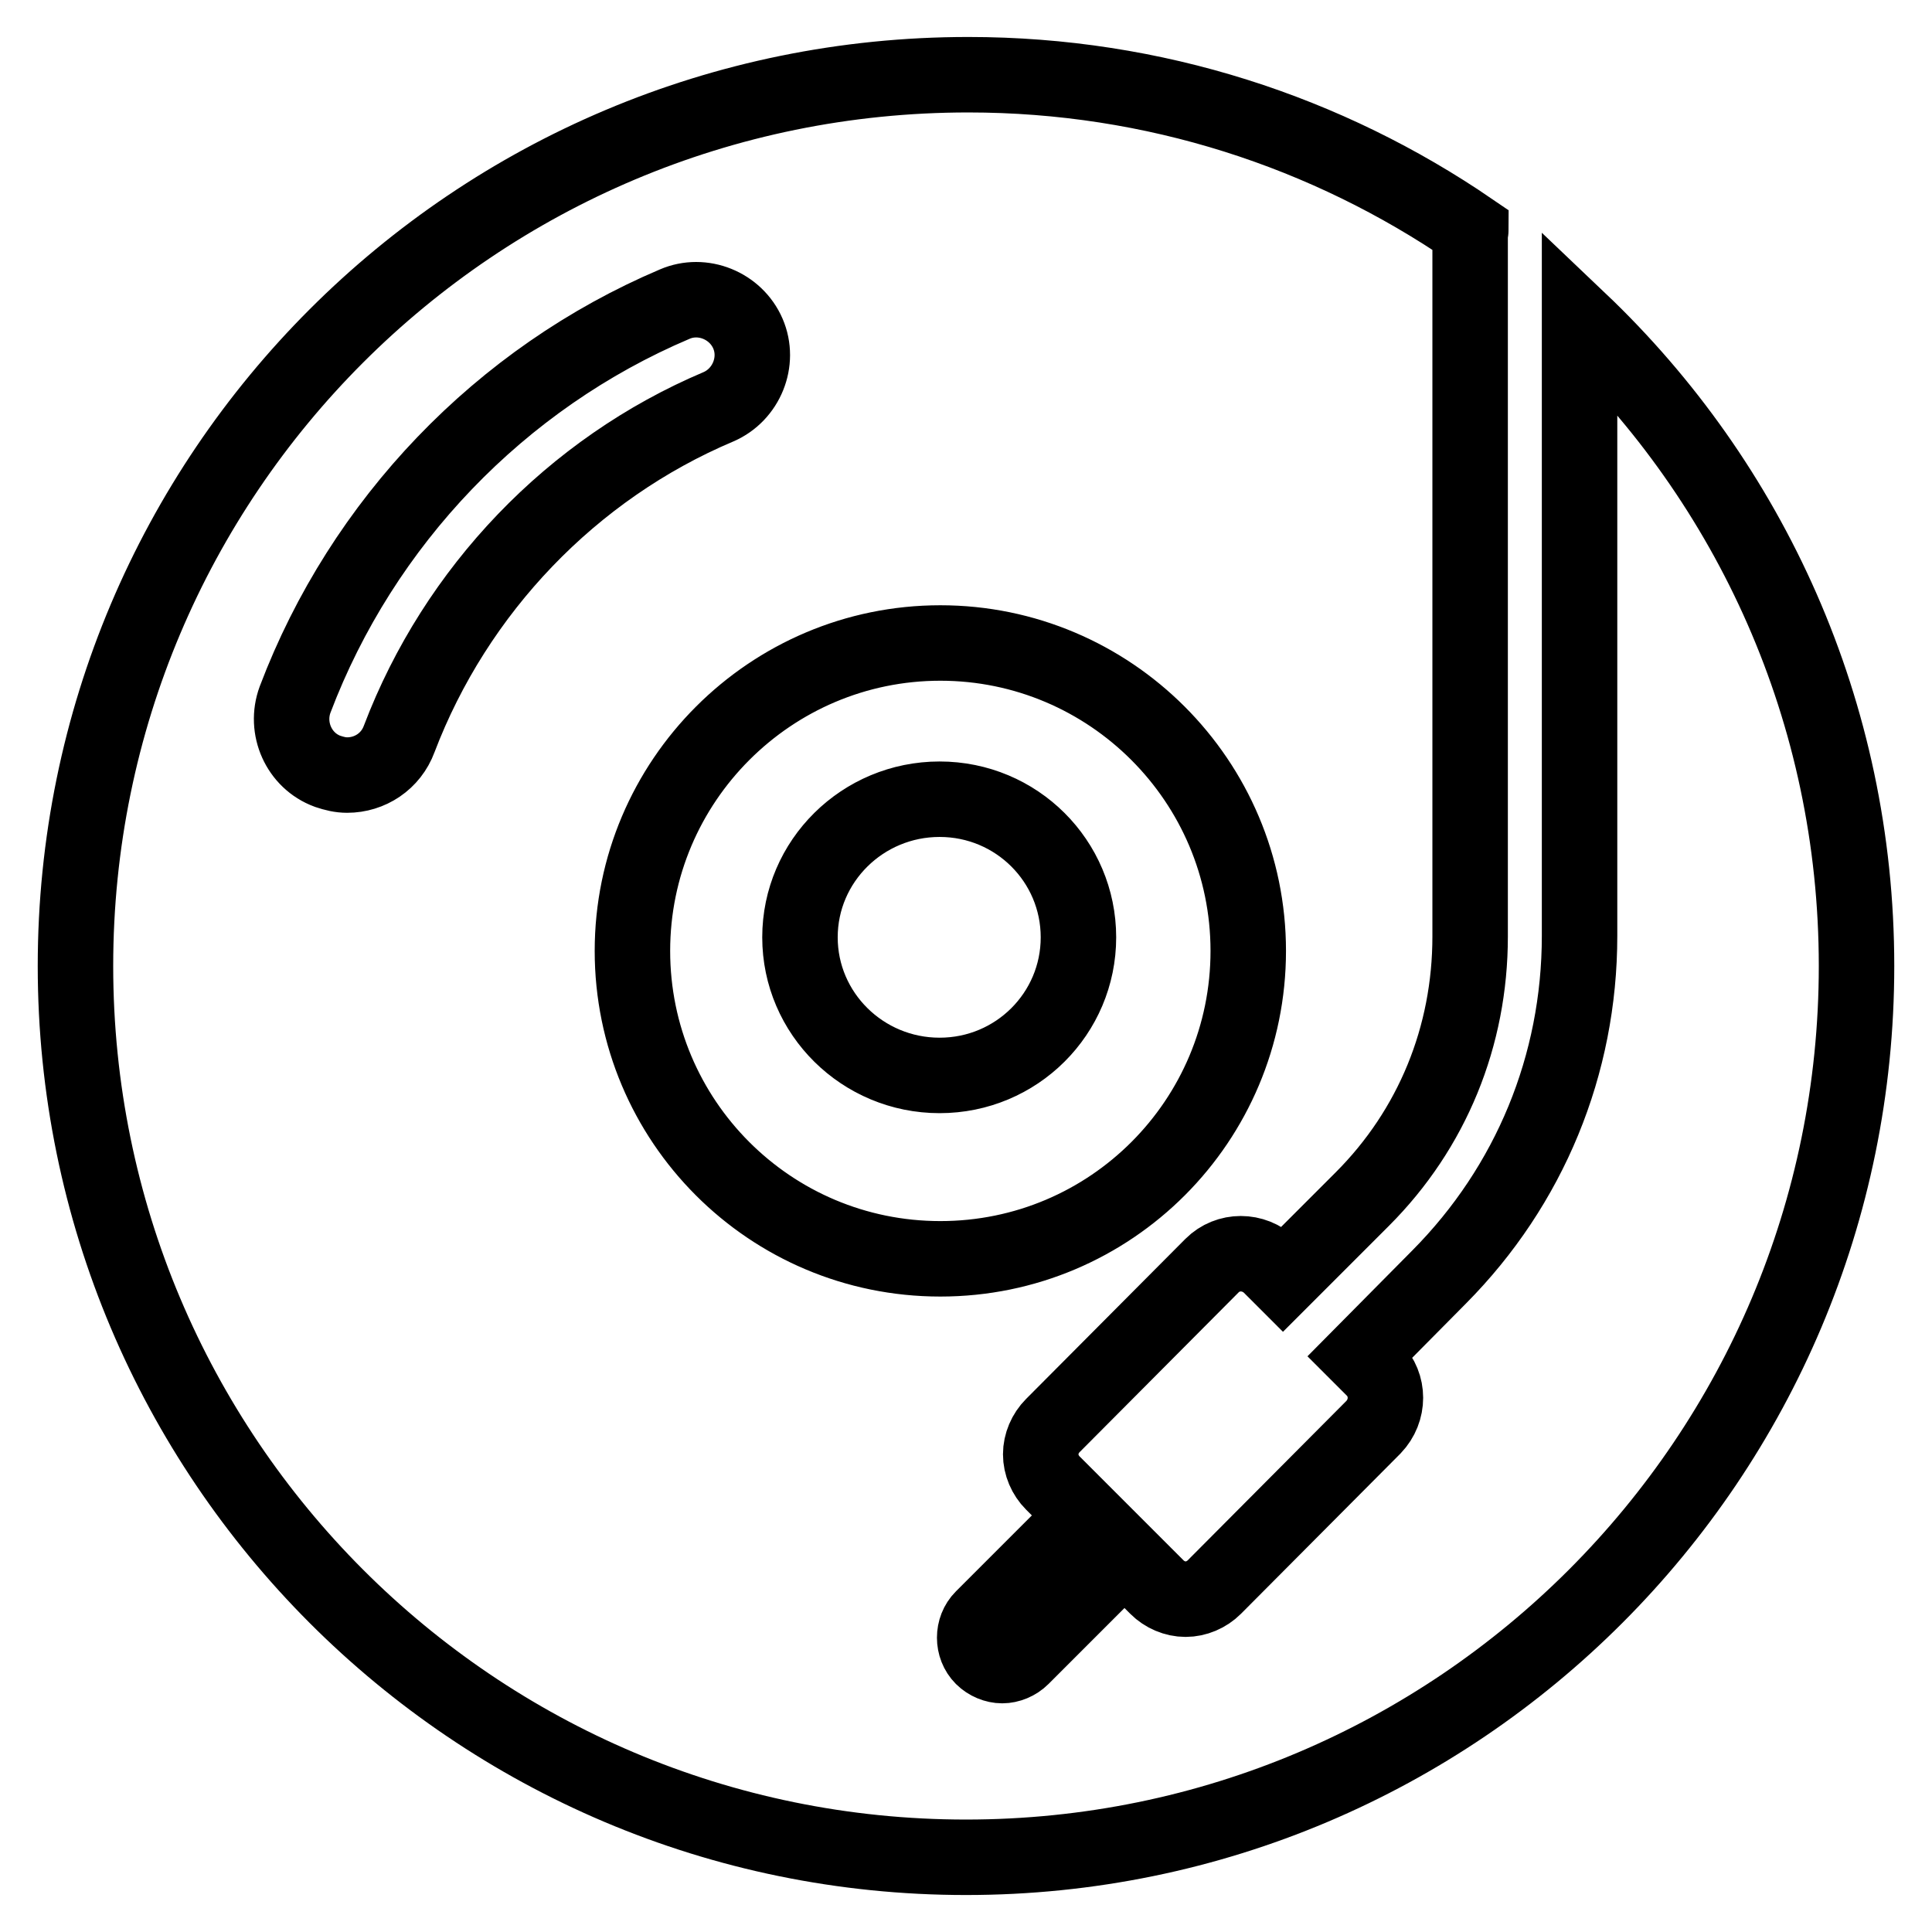
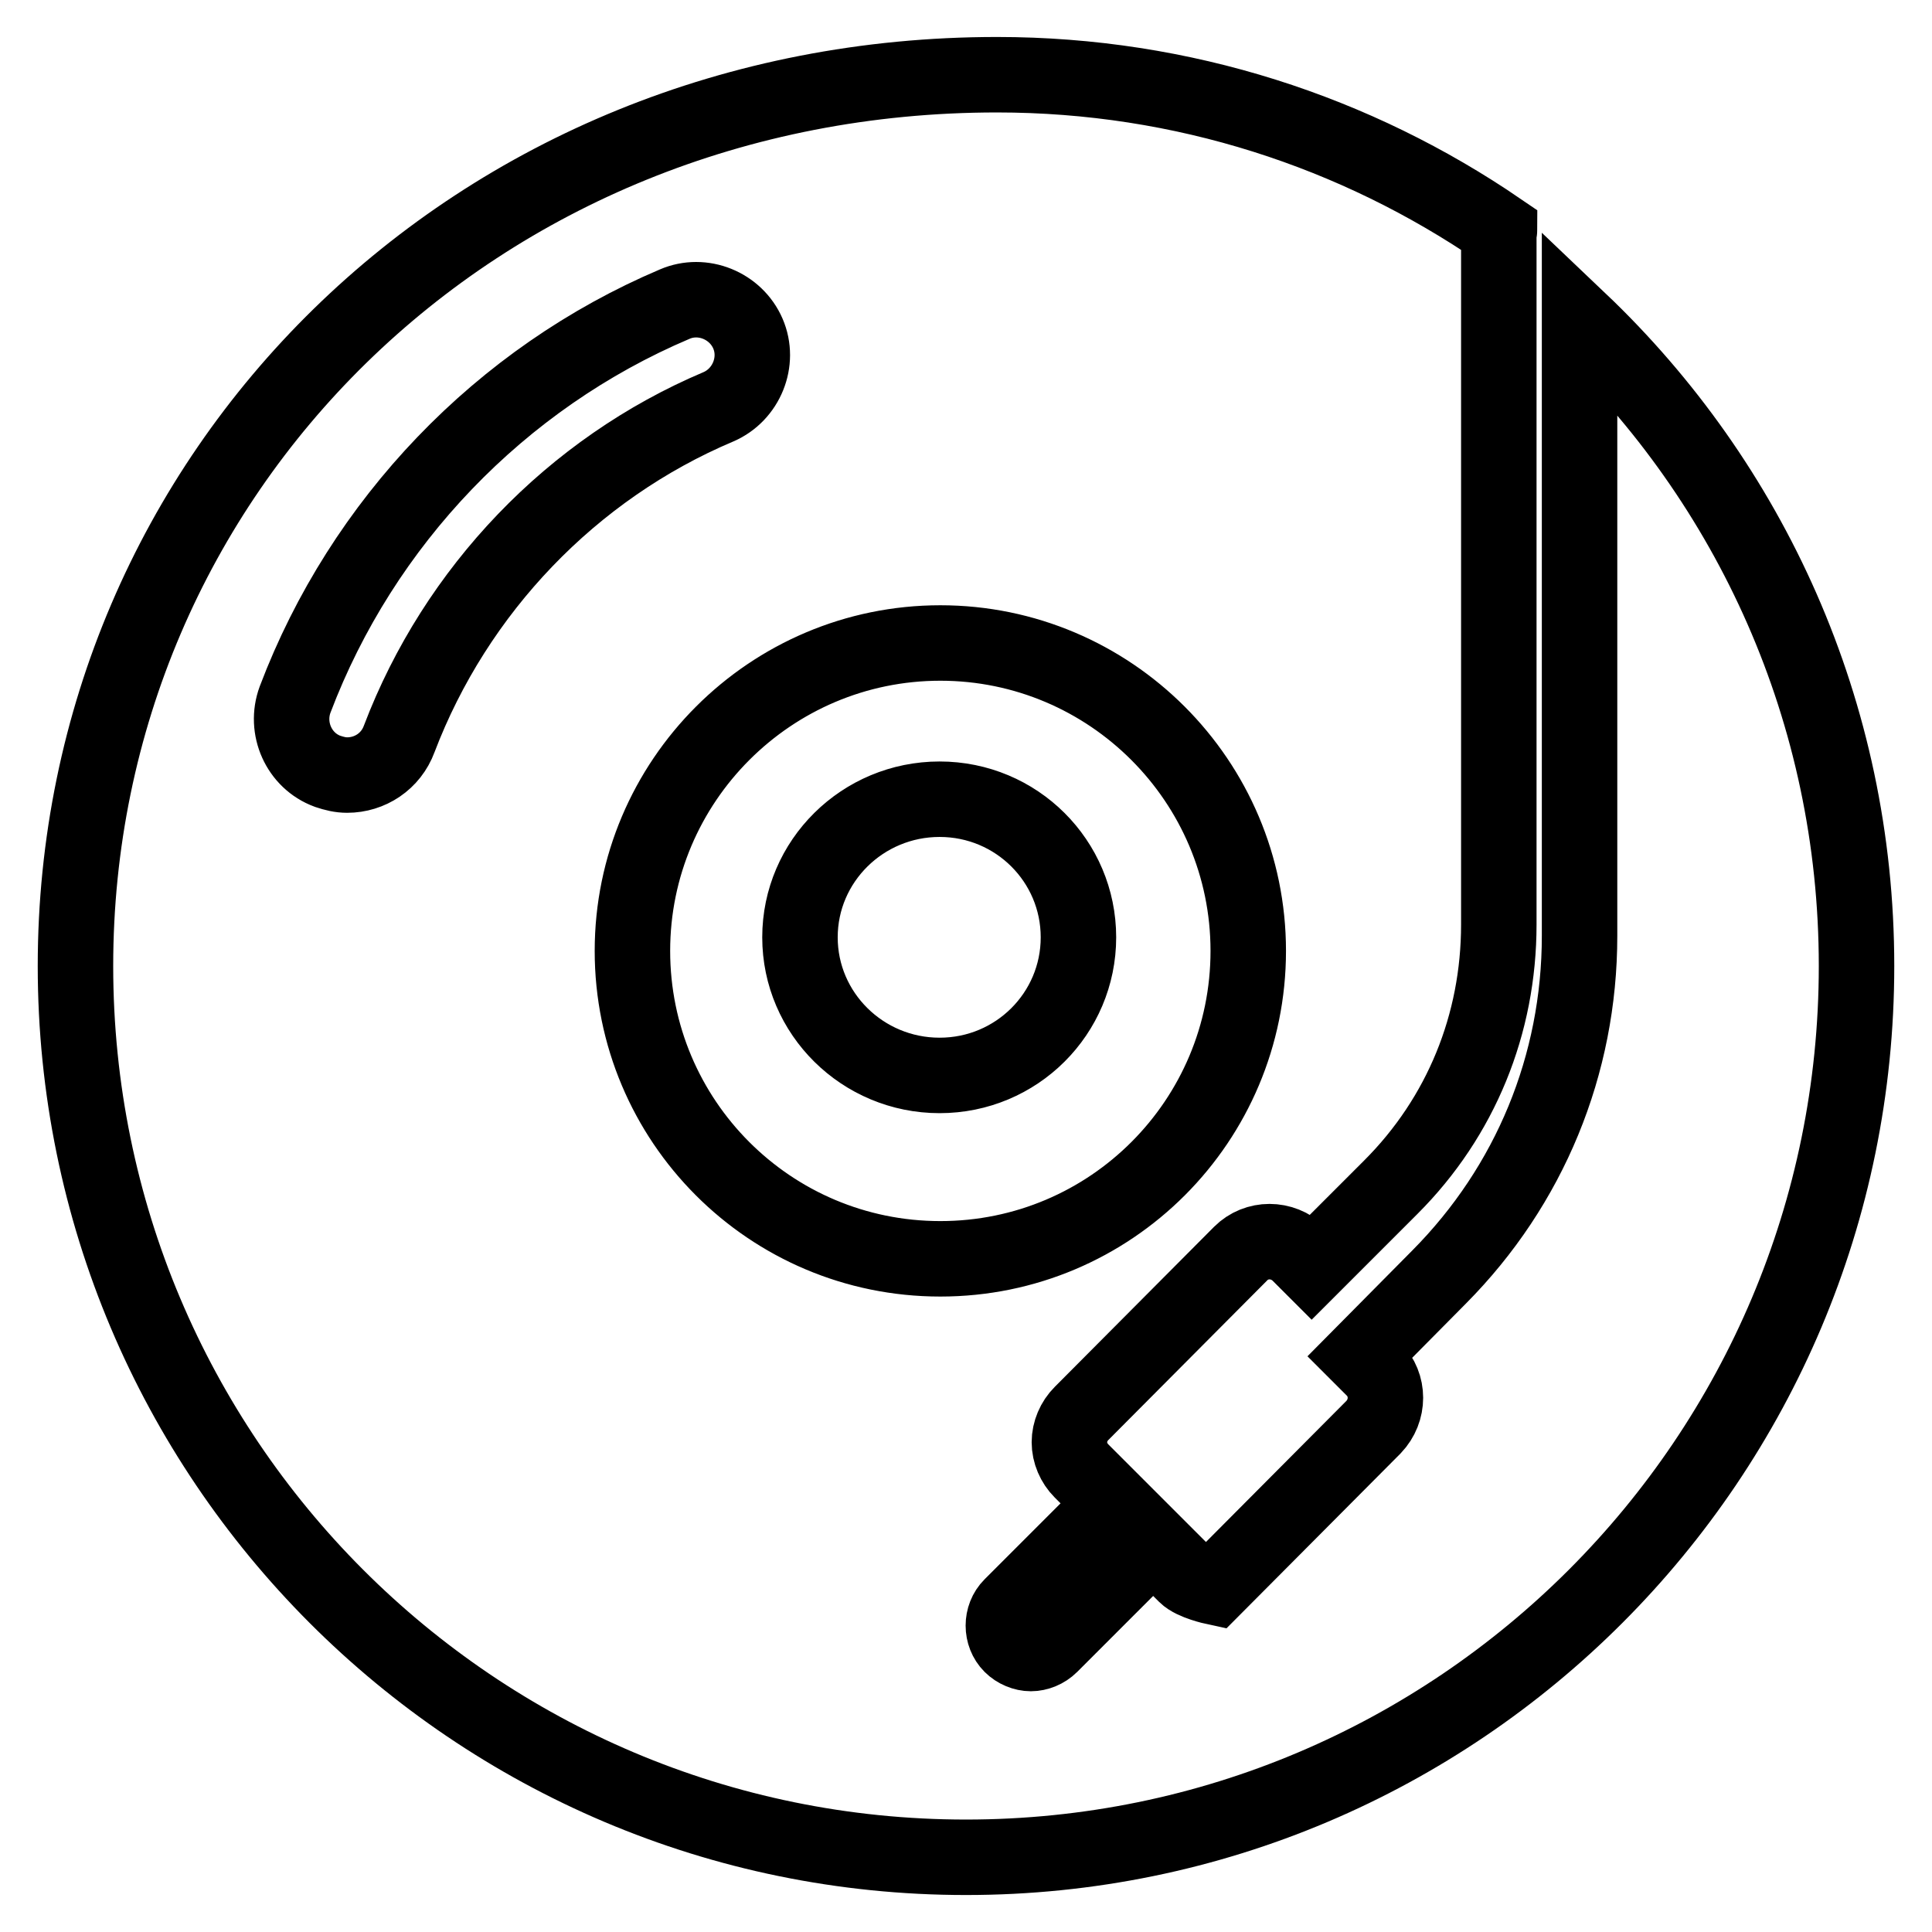
<svg xmlns="http://www.w3.org/2000/svg" version="1.1" x="0px" y="0px" viewBox="0 0 256 256" enable-background="new 0 0 256 256" xml:space="preserve">
  <g>
-     <path stroke-width="10" fill-opacity="0" stroke="#000000" d="M209.3,42.5V124c0,17.1-6.6,33.1-18.6,45.2l-10.4,10.5l1.7,1.7c2.1,2.1,2.1,5.5,0,7.7l-21.1,21.2 c-1,1-2.4,1.6-3.8,1.6s-2.8-0.6-3.8-1.6l-4.3-4.3l-13.6,13.6c-0.7,0.7-1.7,1.1-2.6,1.1s-1.9-0.4-2.6-1.1c-1.4-1.4-1.4-3.8,0-5.2 l13.6-13.6l-4.3-4.3c-1-1-1.6-2.4-1.6-3.8c0-1.4,0.6-2.8,1.6-3.8l21.1-21.2c2.1-2.1,5.5-2.1,7.7,0l1.7,1.7l10.5-10.5 c9.3-9.3,14.3-21.6,14.3-34.8V30.8c0-0.1,0.1-0.2,0.1-0.3c-19-13-41.9-20.6-66.6-20.6C62.8,9.9,10,62.8,10,128 s52.8,118.1,118,118.1c65.2,0,118-52.9,118-118.1C246,94.3,231.9,64,209.3,42.5z M52.9,97.9c-1.1,3-3.9,4.8-6.9,4.8 c-0.9,0-1.7-0.2-2.6-0.5c-3.8-1.4-5.7-5.7-4.3-9.5C48,69.2,66.3,50.1,89.4,40.3c3.7-1.6,8.1,0.2,9.7,3.9c1.6,3.7-0.2,8.1-3.9,9.7 C75.8,62.1,60.4,78.2,52.9,97.9z M124.6,166.8c-22.6,0-40.8-18.3-40.8-40.8s18.3-40.8,40.8-40.8c22.5,0,40.8,18.3,40.8,40.8 S147.2,166.8,124.6,166.8z M124.5,105.9c-10.2,0-18.5,8.2-18.5,18.3c0,10.1,8.3,18.3,18.5,18.3c10.2,0,18.4-8.2,18.4-18.3 C142.9,114.1,134.7,105.9,124.5,105.9z" />
+     <path stroke-width="10" fill-opacity="0" stroke="#000000" d="M209.3,42.5V124c0,17.1-6.6,33.1-18.6,45.2l-10.4,10.5l1.7,1.7c2.1,2.1,2.1,5.5,0,7.7l-21.1,21.2 s-2.8-0.6-3.8-1.6l-4.3-4.3l-13.6,13.6c-0.7,0.7-1.7,1.1-2.6,1.1s-1.9-0.4-2.6-1.1c-1.4-1.4-1.4-3.8,0-5.2 l13.6-13.6l-4.3-4.3c-1-1-1.6-2.4-1.6-3.8c0-1.4,0.6-2.8,1.6-3.8l21.1-21.2c2.1-2.1,5.5-2.1,7.7,0l1.7,1.7l10.5-10.5 c9.3-9.3,14.3-21.6,14.3-34.8V30.8c0-0.1,0.1-0.2,0.1-0.3c-19-13-41.9-20.6-66.6-20.6C62.8,9.9,10,62.8,10,128 s52.8,118.1,118,118.1c65.2,0,118-52.9,118-118.1C246,94.3,231.9,64,209.3,42.5z M52.9,97.9c-1.1,3-3.9,4.8-6.9,4.8 c-0.9,0-1.7-0.2-2.6-0.5c-3.8-1.4-5.7-5.7-4.3-9.5C48,69.2,66.3,50.1,89.4,40.3c3.7-1.6,8.1,0.2,9.7,3.9c1.6,3.7-0.2,8.1-3.9,9.7 C75.8,62.1,60.4,78.2,52.9,97.9z M124.6,166.8c-22.6,0-40.8-18.3-40.8-40.8s18.3-40.8,40.8-40.8c22.5,0,40.8,18.3,40.8,40.8 S147.2,166.8,124.6,166.8z M124.5,105.9c-10.2,0-18.5,8.2-18.5,18.3c0,10.1,8.3,18.3,18.5,18.3c10.2,0,18.4-8.2,18.4-18.3 C142.9,114.1,134.7,105.9,124.5,105.9z" />
  </g>
</svg>